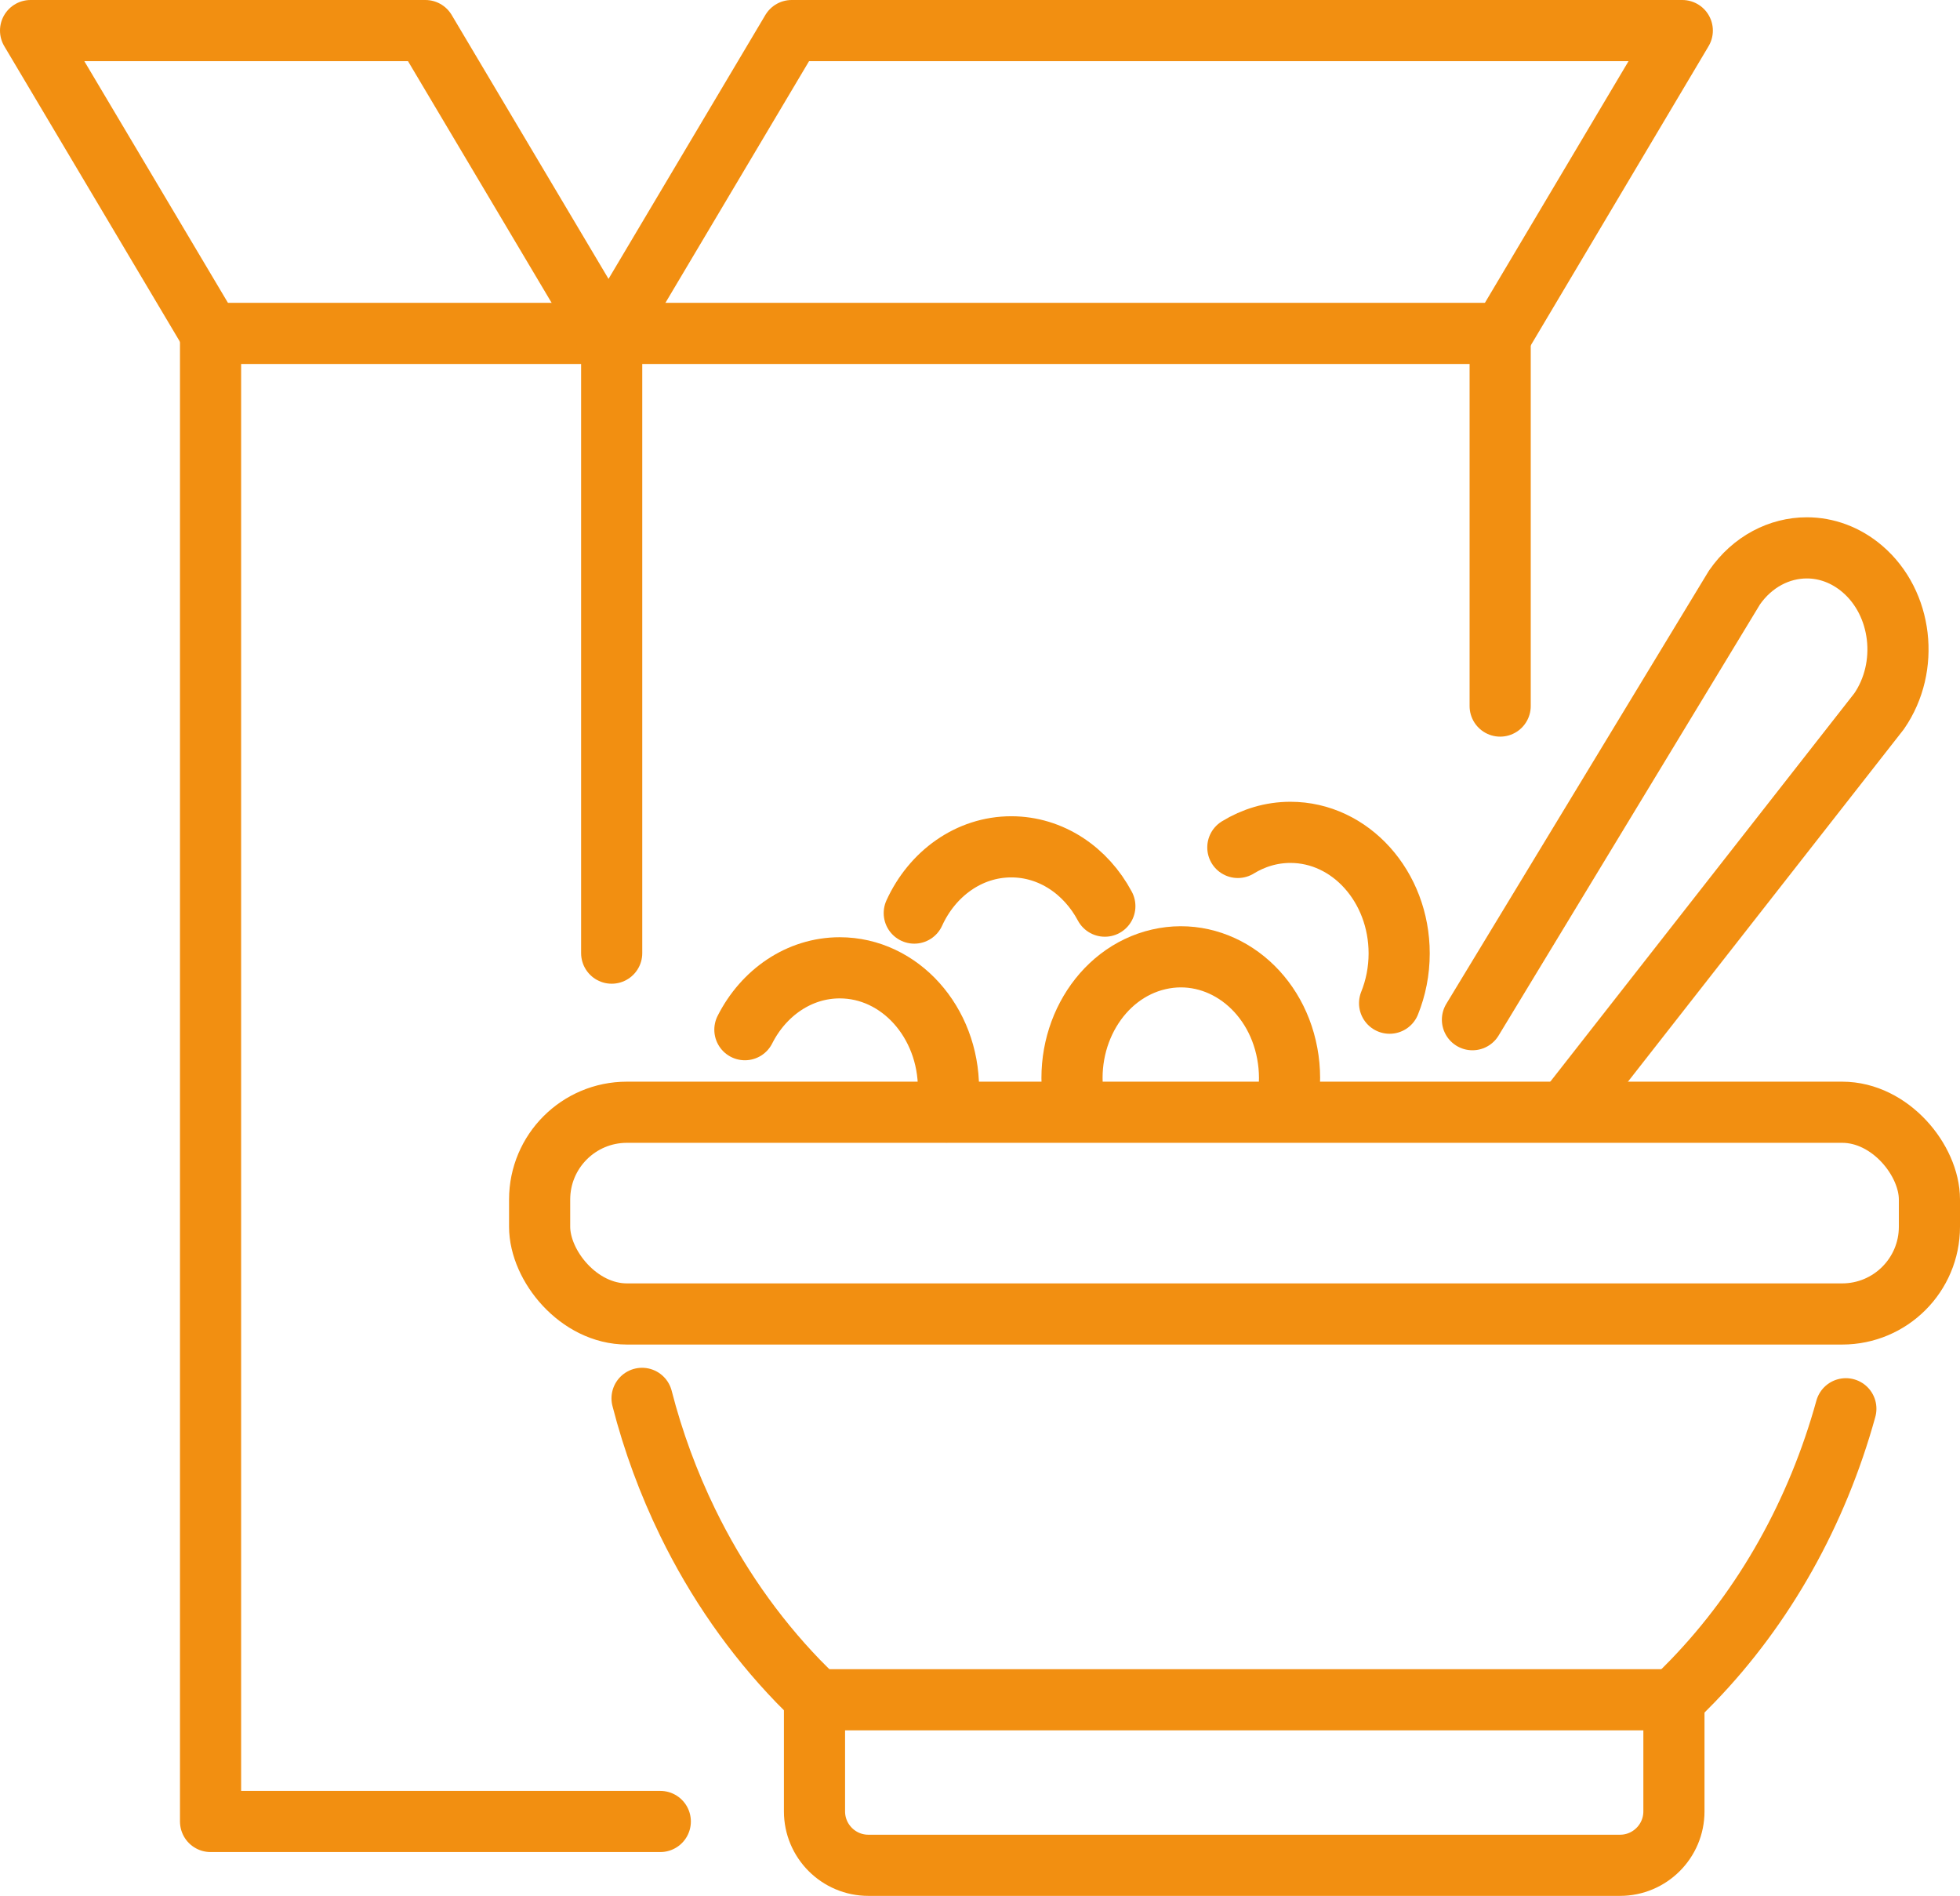
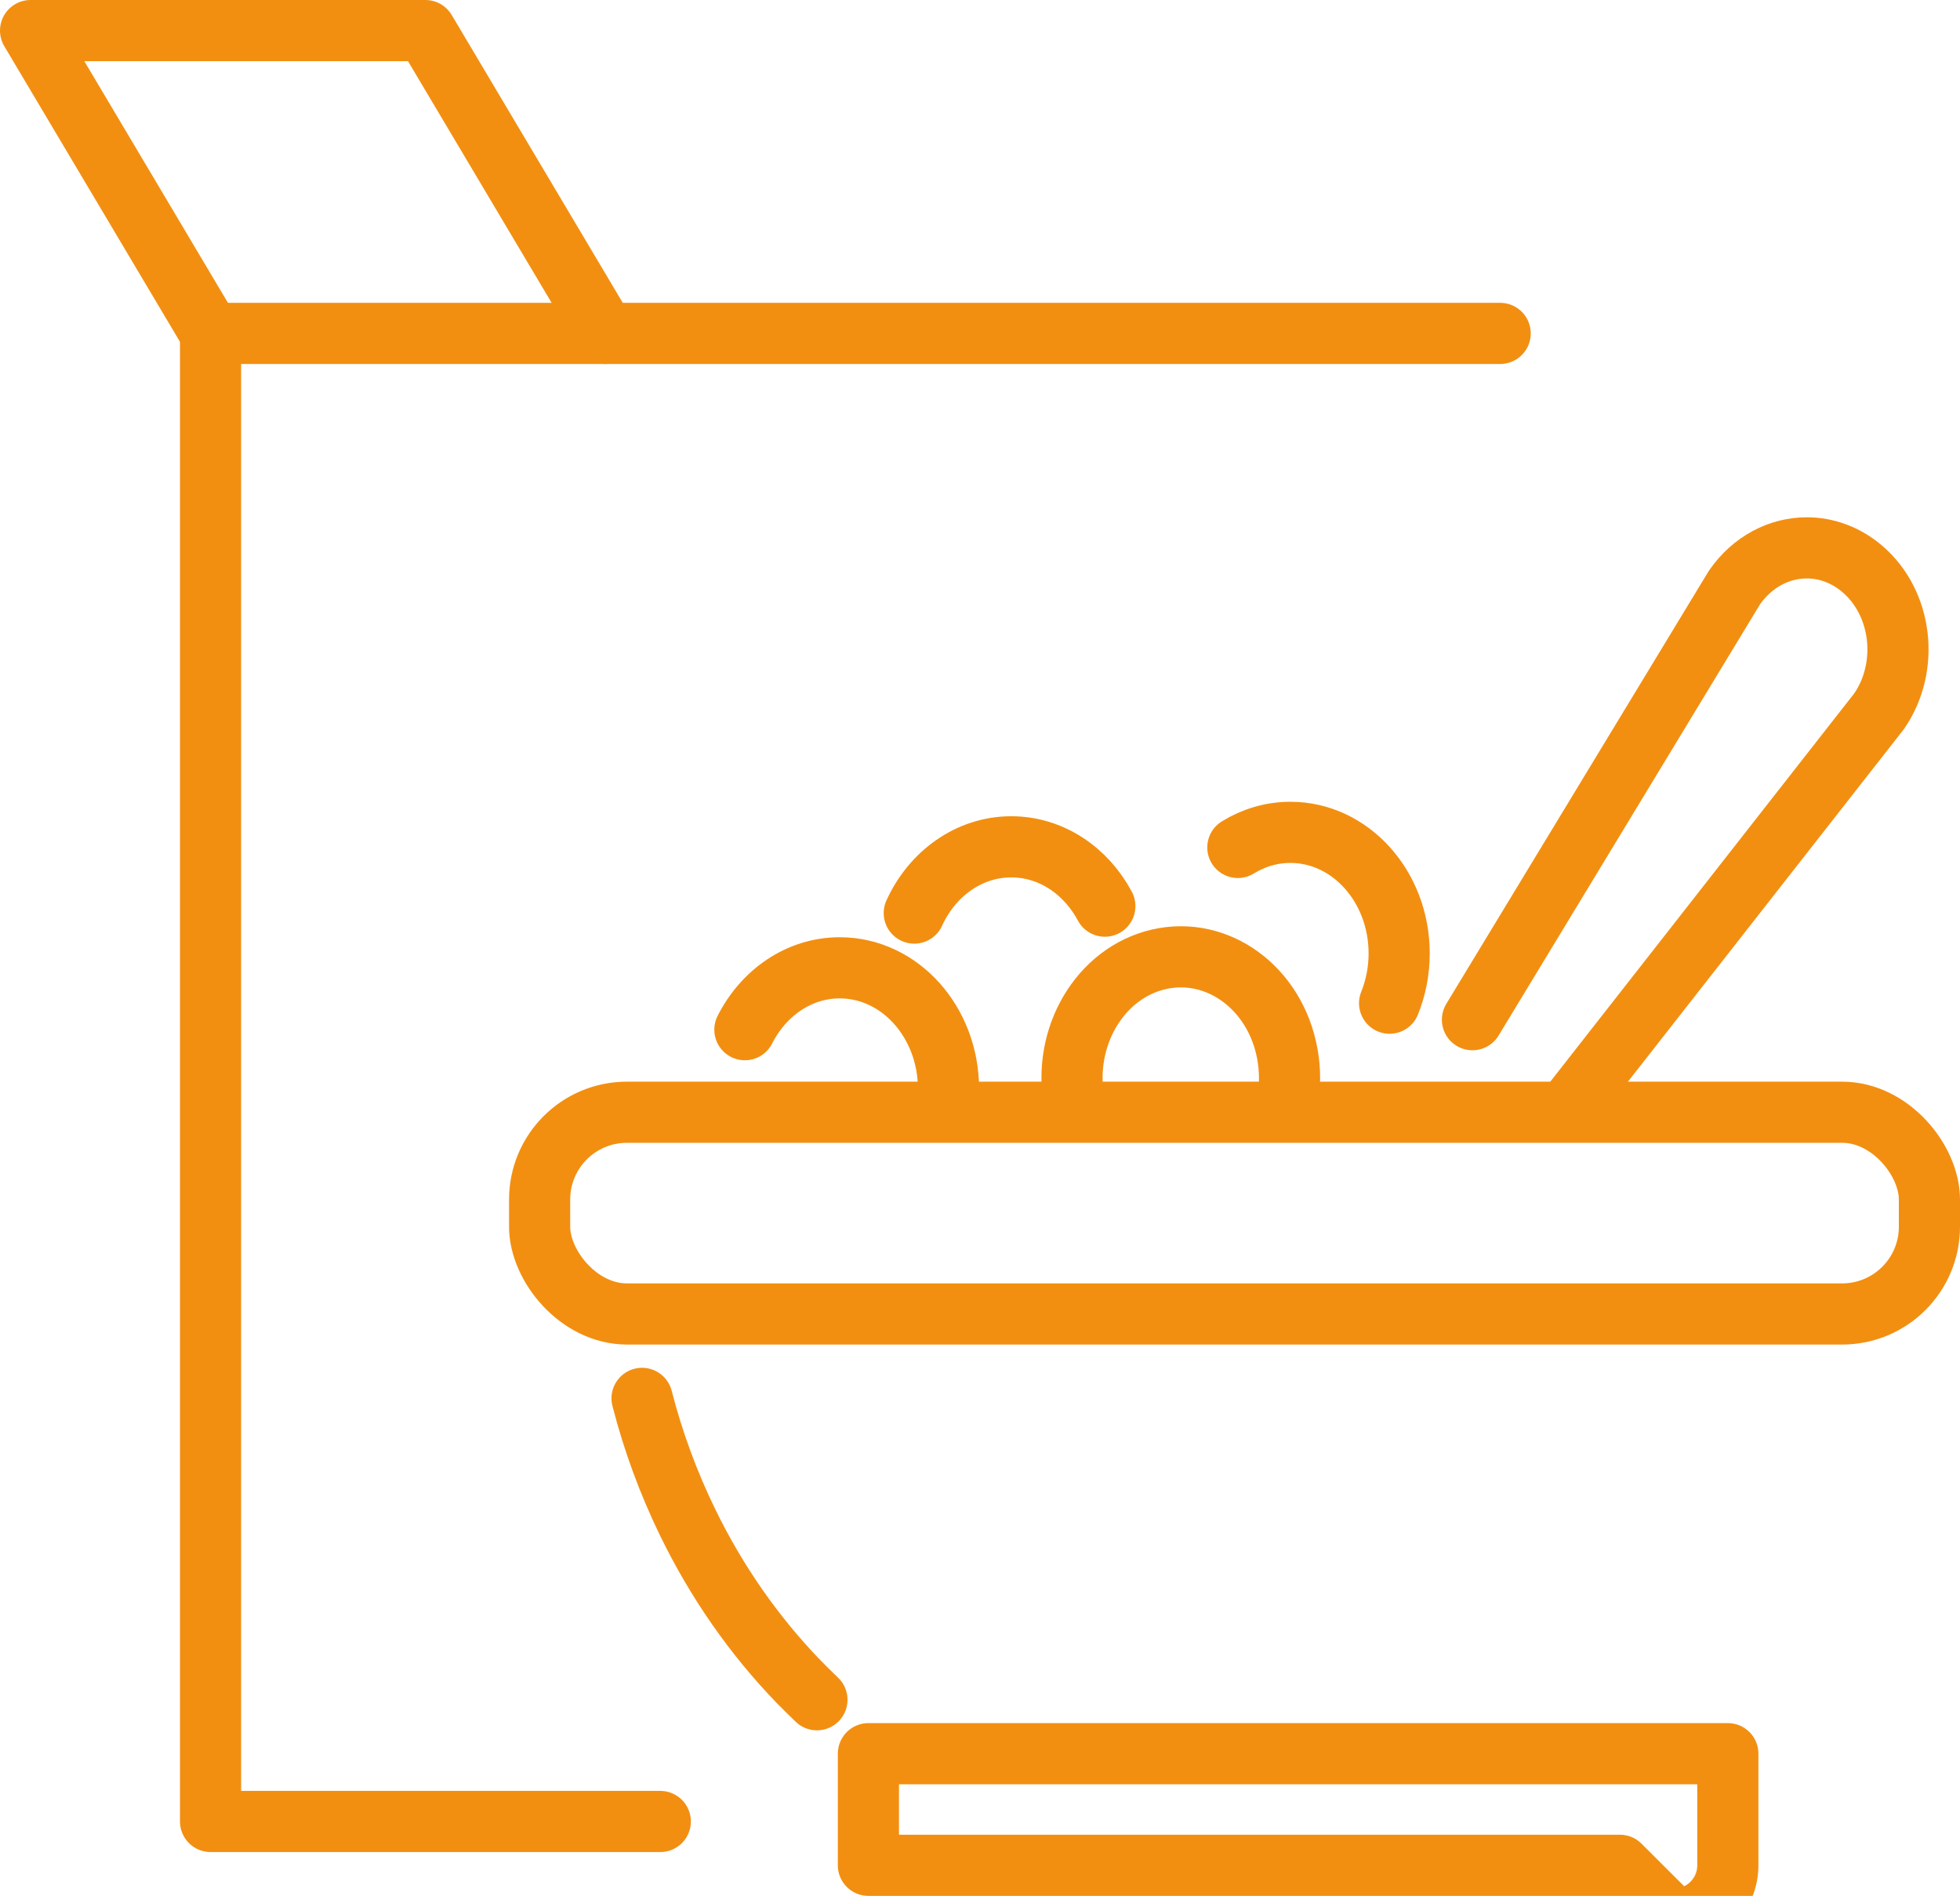
<svg xmlns="http://www.w3.org/2000/svg" id="Livello_2" data-name="Livello 2" viewBox="0 0 192.32 186">
  <defs>
    <style>
      .cls-1 {
        fill: none;
        stroke: #f28f11;
        stroke-linecap: round;
        stroke-linejoin: round;
        stroke-width: 6px;
      }
    </style>
  </defs>
  <g id="Livello_1-2" data-name="Livello 1">
    <g>
      <g>
        <g>
          <path class="cls-1" d="M63,137.19c1.09,4.24,2.6,8.32,4.48,12.18,2.81,5.77,6.46,11.03,10.83,15.56.61.62,1.22,1.23,1.85,1.83" />
-           <path class="cls-1" d="M164.24,166.75c.63-.59,1.24-1.2,1.85-1.83,7.06-7.31,12.22-16.54,15.03-26.71" />
-           <path class="cls-1" d="M85.2,166.75h73.74c2.92,0,5.29,2.37,5.29,5.29v10.95h-84.33v-10.95c0-2.92,2.37-5.29,5.29-5.29Z" transform="translate(244.15 349.75) rotate(180)" />
+           <path class="cls-1" d="M85.2,166.75h73.74v10.95h-84.33v-10.95c0-2.92,2.37-5.29,5.29-5.29Z" transform="translate(244.15 349.75) rotate(180)" />
          <path class="cls-1" d="M154.23,108.29l30.15-38.51c3.01-4.36,2.28-10.61-1.64-13.96-1.63-1.39-3.54-2.07-5.45-2.07-2.68,0-5.33,1.34-7.1,3.89l-25.71,42.4" />
        </g>
        <rect class="cls-1" x="52.95" y="109.13" width="136.37" height="19.79" rx="8.56" ry="8.56" transform="translate(242.27 238.04) rotate(180)" />
      </g>
-       <line class="cls-1" x1="147.2" y1="69.27" x2="147.2" y2="32.71" />
      <polyline class="cls-1" points="147.2 32.71 20.66 32.71 20.66 178.7 64.79 178.7" />
      <polyline class="cls-1" points="59.4 32.71 41.74 3 3 3 20.66 32.71" />
-       <polyline class="cls-1" points="147.41 32.71 165.07 3 77.68 3 60.02 32.71 60.02 93.51" />
      <path class="cls-1" d="M105.41,108.16c-1.19-6.42,2.52-12.71,8.29-14.04,5.77-1.33,11.42,2.8,12.61,9.23.3,1.61.29,3.2.02,4.72" />
      <path class="cls-1" d="M89.71,89.58c1.76-3.86,5.36-6.5,9.52-6.5,3.9,0,7.32,2.33,9.18,5.82" />
      <path class="cls-1" d="M73.09,101.02c1.83-3.62,5.31-6.07,9.31-6.07,5.89,0,10.67,5.32,10.67,11.88,0,.77-.07,1.53-.19,2.26" />
      <path class="cls-1" d="M121.46,83.14c1.53-.94,3.29-1.48,5.16-1.48,5.89,0,10.67,5.32,10.67,11.88,0,1.74-.34,3.39-.94,4.88" />
    </g>
  </g>
</svg>